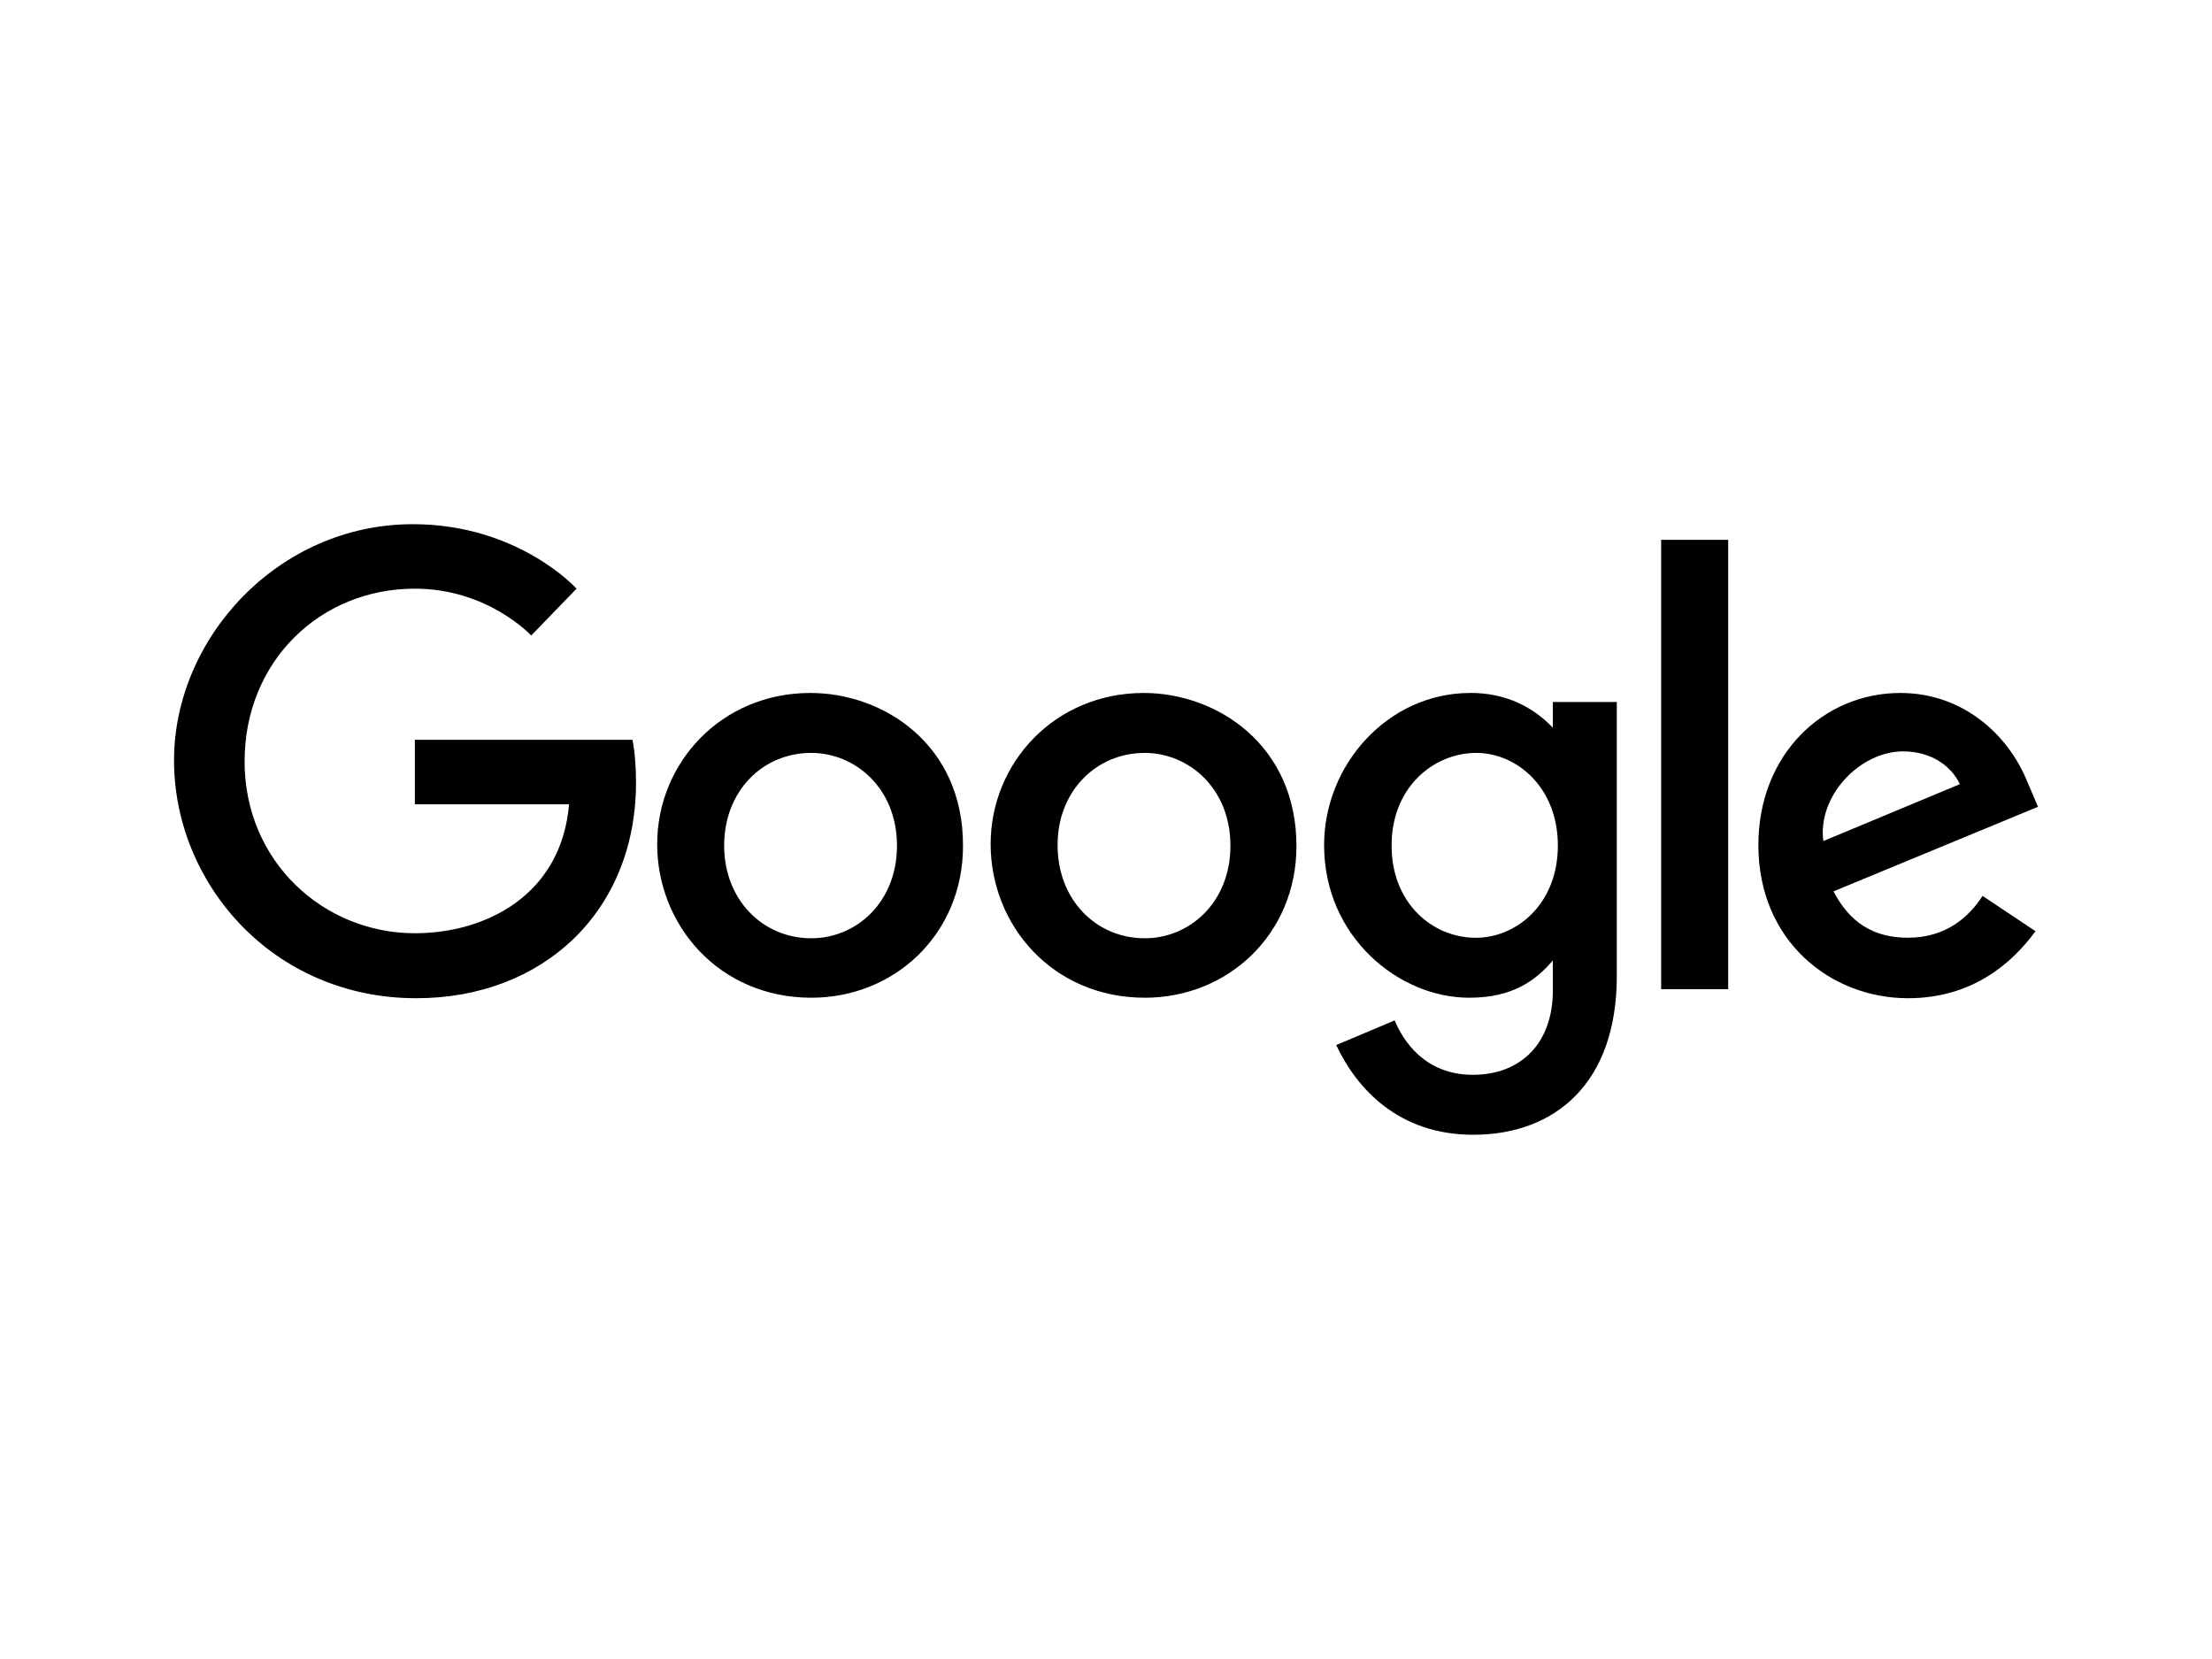
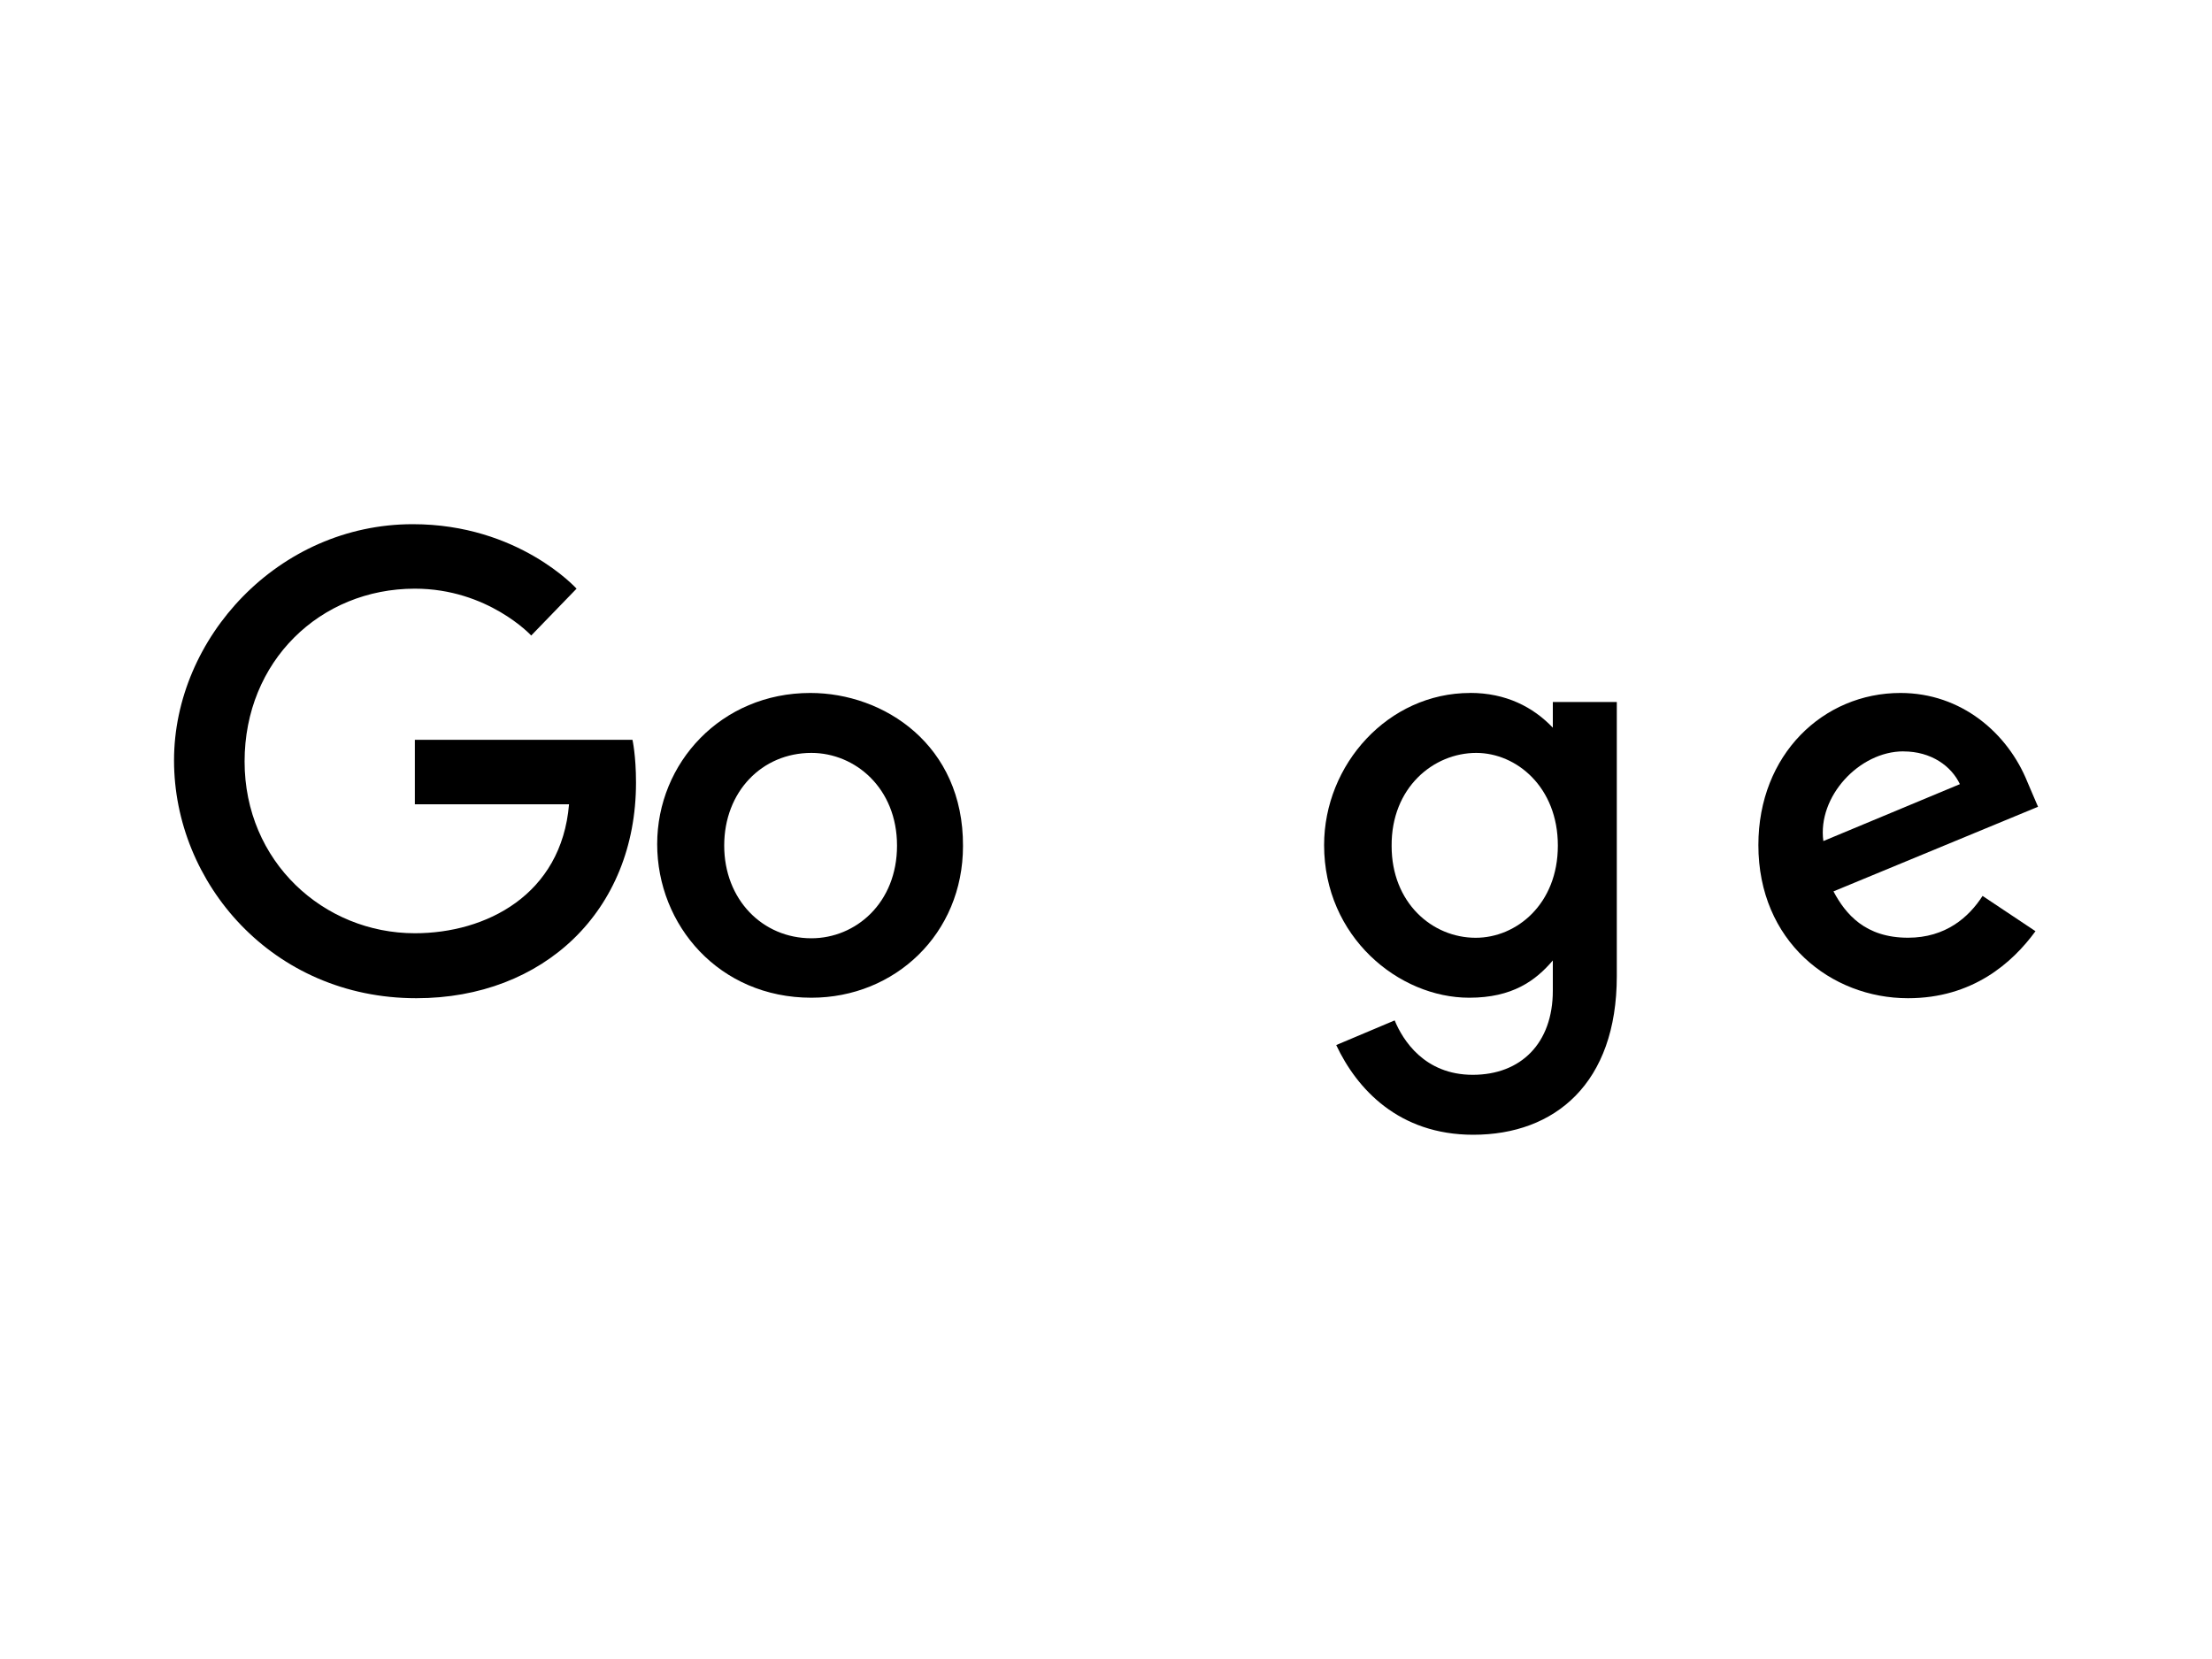
<svg xmlns="http://www.w3.org/2000/svg" id="a" viewBox="0 0 400 300">
  <path d="m114.37,133.78h-39.35v11.66h27.88c-1.37,16.4-15.03,23.32-27.88,23.32-16.49,0-30.79-12.94-30.79-31.06s13.66-31.25,30.79-31.25c13.21,0,21.04,8.47,21.04,8.47l8.2-8.47s-10.48-11.66-29.61-11.66c-24.32,0-43.18,20.59-43.18,42.72s17.76,43,43.82,43c22.96,0,39.72-15.76,39.72-38.99,0-4.92-.64-7.74-.64-7.74h0Z" />
-   <path d="m146.53,125.31c-16.12,0-27.69,12.66-27.69,27.33s11.2,27.78,27.88,27.78c15.12,0,27.42-11.57,27.42-27.42.09-18.31-14.3-27.69-27.6-27.69Zm.18,10.84c7.93,0,15.49,6.38,15.49,16.76s-7.47,16.76-15.49,16.76c-8.84,0-15.76-7.01-15.76-16.76s6.83-16.76,15.76-16.76Z" />
-   <path d="m206.83,125.31c-16.12,0-27.69,12.66-27.69,27.33s11.2,27.78,27.88,27.78c15.12,0,27.42-11.57,27.42-27.42,0-18.31-14.39-27.69-27.6-27.69h0Zm.18,10.84c7.93,0,15.49,6.38,15.49,16.76s-7.47,16.76-15.49,16.76c-8.84,0-15.76-7.01-15.76-16.76-.09-9.66,6.83-16.76,15.76-16.76Z" />
+   <path d="m146.53,125.31c-16.12,0-27.69,12.66-27.69,27.33s11.2,27.78,27.88,27.78c15.12,0,27.42-11.57,27.42-27.42.09-18.31-14.3-27.69-27.6-27.69m.18,10.84c7.93,0,15.49,6.38,15.49,16.76s-7.47,16.76-15.49,16.76c-8.84,0-15.76-7.01-15.76-16.76s6.83-16.76,15.76-16.76Z" />
  <path d="m265.86,125.31c-14.85,0-26.42,12.94-26.42,27.51,0,16.58,13.48,27.6,26.24,27.6,7.83,0,12.02-3.1,15.12-6.74v5.47c0,9.47-5.74,15.21-14.48,15.21s-12.66-6.29-14.12-9.84l-10.57,4.46c3.73,7.93,11.3,16.22,24.78,16.22,14.76,0,25.96-9.29,25.96-28.7v-49.56h-11.57v4.65c-3.55-3.73-8.47-6.29-14.94-6.29h0Zm1.09,10.84c7.29,0,14.76,6.19,14.76,16.76s-7.47,16.67-14.85,16.67c-7.93,0-15.21-6.38-15.21-16.58-.09-10.57,7.56-16.85,15.3-16.85h0Z" />
  <path d="m343.66,125.31c-13.94,0-25.69,11.11-25.69,27.51,0,17.4,13.12,27.69,27.06,27.69,11.66,0,18.86-6.38,23.05-12.12l-9.57-6.38c-2.46,3.83-6.65,7.56-13.48,7.56-7.74,0-11.3-4.28-13.48-8.38l36.99-15.3-1.91-4.46c-3.55-8.84-11.93-16.12-22.96-16.12h0Zm.55,10.57c5.01,0,8.65,2.64,10.2,5.92l-24.69,10.29c-1.09-8.02,6.47-16.22,14.48-16.22Z" />
-   <rect x="300.39" y="97.62" width="12.12" height="81.26" />
</svg>